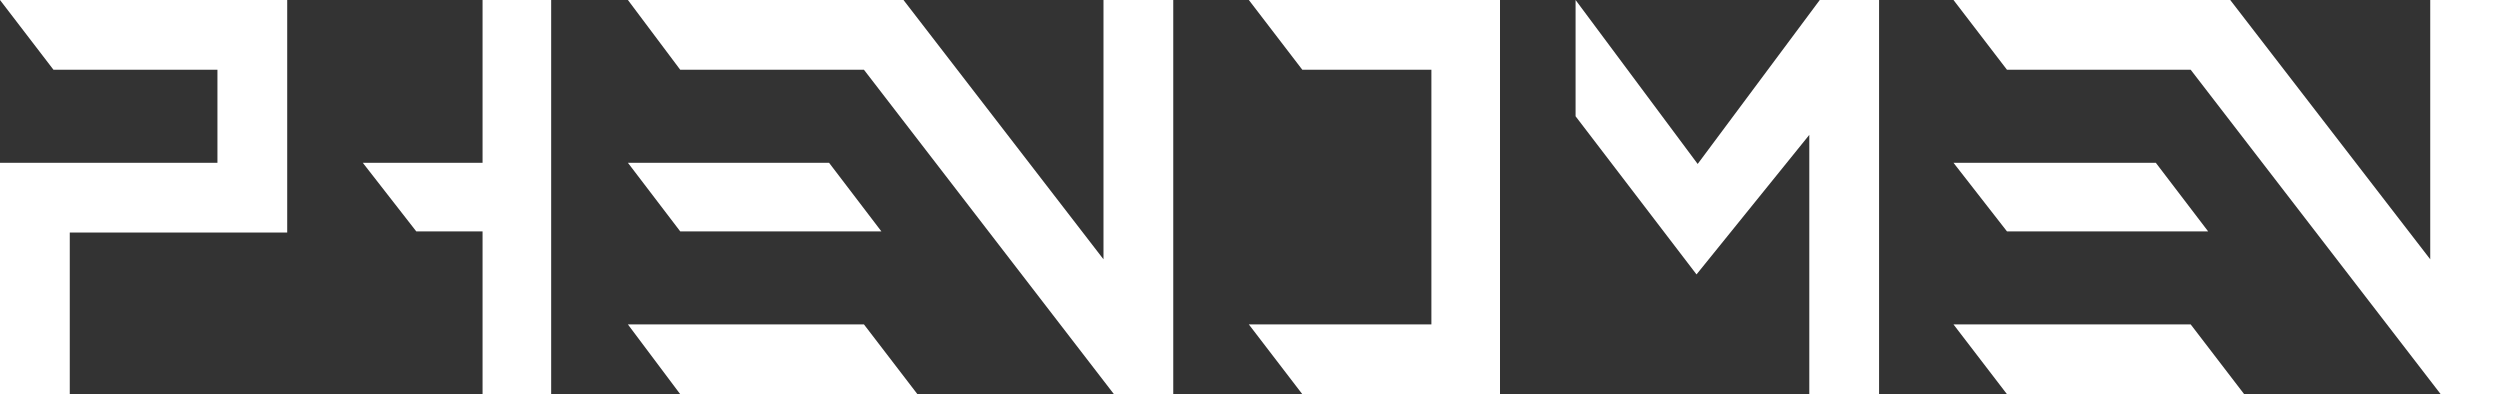
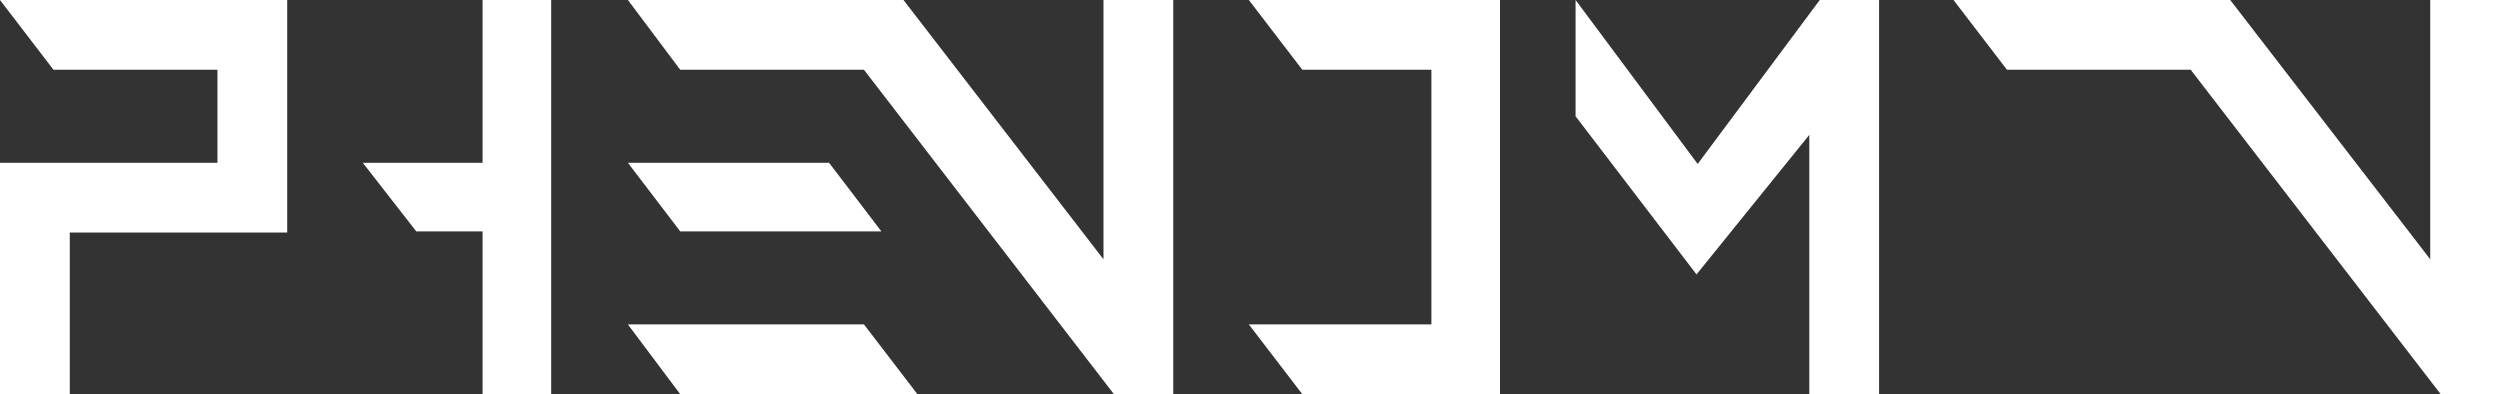
<svg xmlns="http://www.w3.org/2000/svg" version="1.1" id="Calque_1" x="0px" y="0px" viewBox="0 0 215 33.9" enable-background="new 0 0 215 33.9" xml:space="preserve">
  <rect x="0" y="0" width="215" height="33.9" fill="#333333" stroke="none" />
-   <path fill="#FFFFFF" d="M4.6,6h14.1v8H0v20h6v-14h18.7V0H0L4.6,6z" />
+   <path fill="#FFFFFF" d="M4.6,6h14.1v8H0v20h6v-14h18.7V0H0z" />
  <polygon fill="#FFFFFF" points="41.5,14 31.2,14 35.8,19.9 41.5,19.9 41.5,33.9 47.4,33.9 47.4,0 41.5,0 " />
  <polygon fill="#FFFFFF" points="112,6 123.1,6 123.1,27.9 107.4,27.9 112,33.9 129,33.9 129,0 107.4,0 " />
  <polygon fill="#FFFFFF" points="94.9,22.3 77.7,0 54,0 58.5,6 74.3,6 95.8,33.9 100.9,33.9 100.9,0 94.9,0 " />
  <polygon fill="#FFFFFF" points="58.5,19.9 75.8,19.9 71.3,14 54,14 " />
  <polygon fill="#FFFFFF" points="146,14.1 135.5,0 135.5,10 145.9,23.6 155.6,11.6 155.6,33.9 161.6,33.9 161.6,0 156.5,0 " />
  <polygon fill="#FFFFFF" points="58.5,33.9 78.9,33.9 74.3,27.9 54,27.9 " />
  <polygon fill="#FFFFFF" points="209,0 209,22.3 191.8,0 168,0 172.6,6 188.4,6 209.9,33.9 215,33.9 215,0 " />
-   <polygon fill="#FFFFFF" points="172.6,19.9 189.9,19.9 185.4,14 168,14 " />
-   <polygon fill="#FFFFFF" points="172.6,33.9 193,33.9 188.4,27.9 168,27.9 " />
</svg>